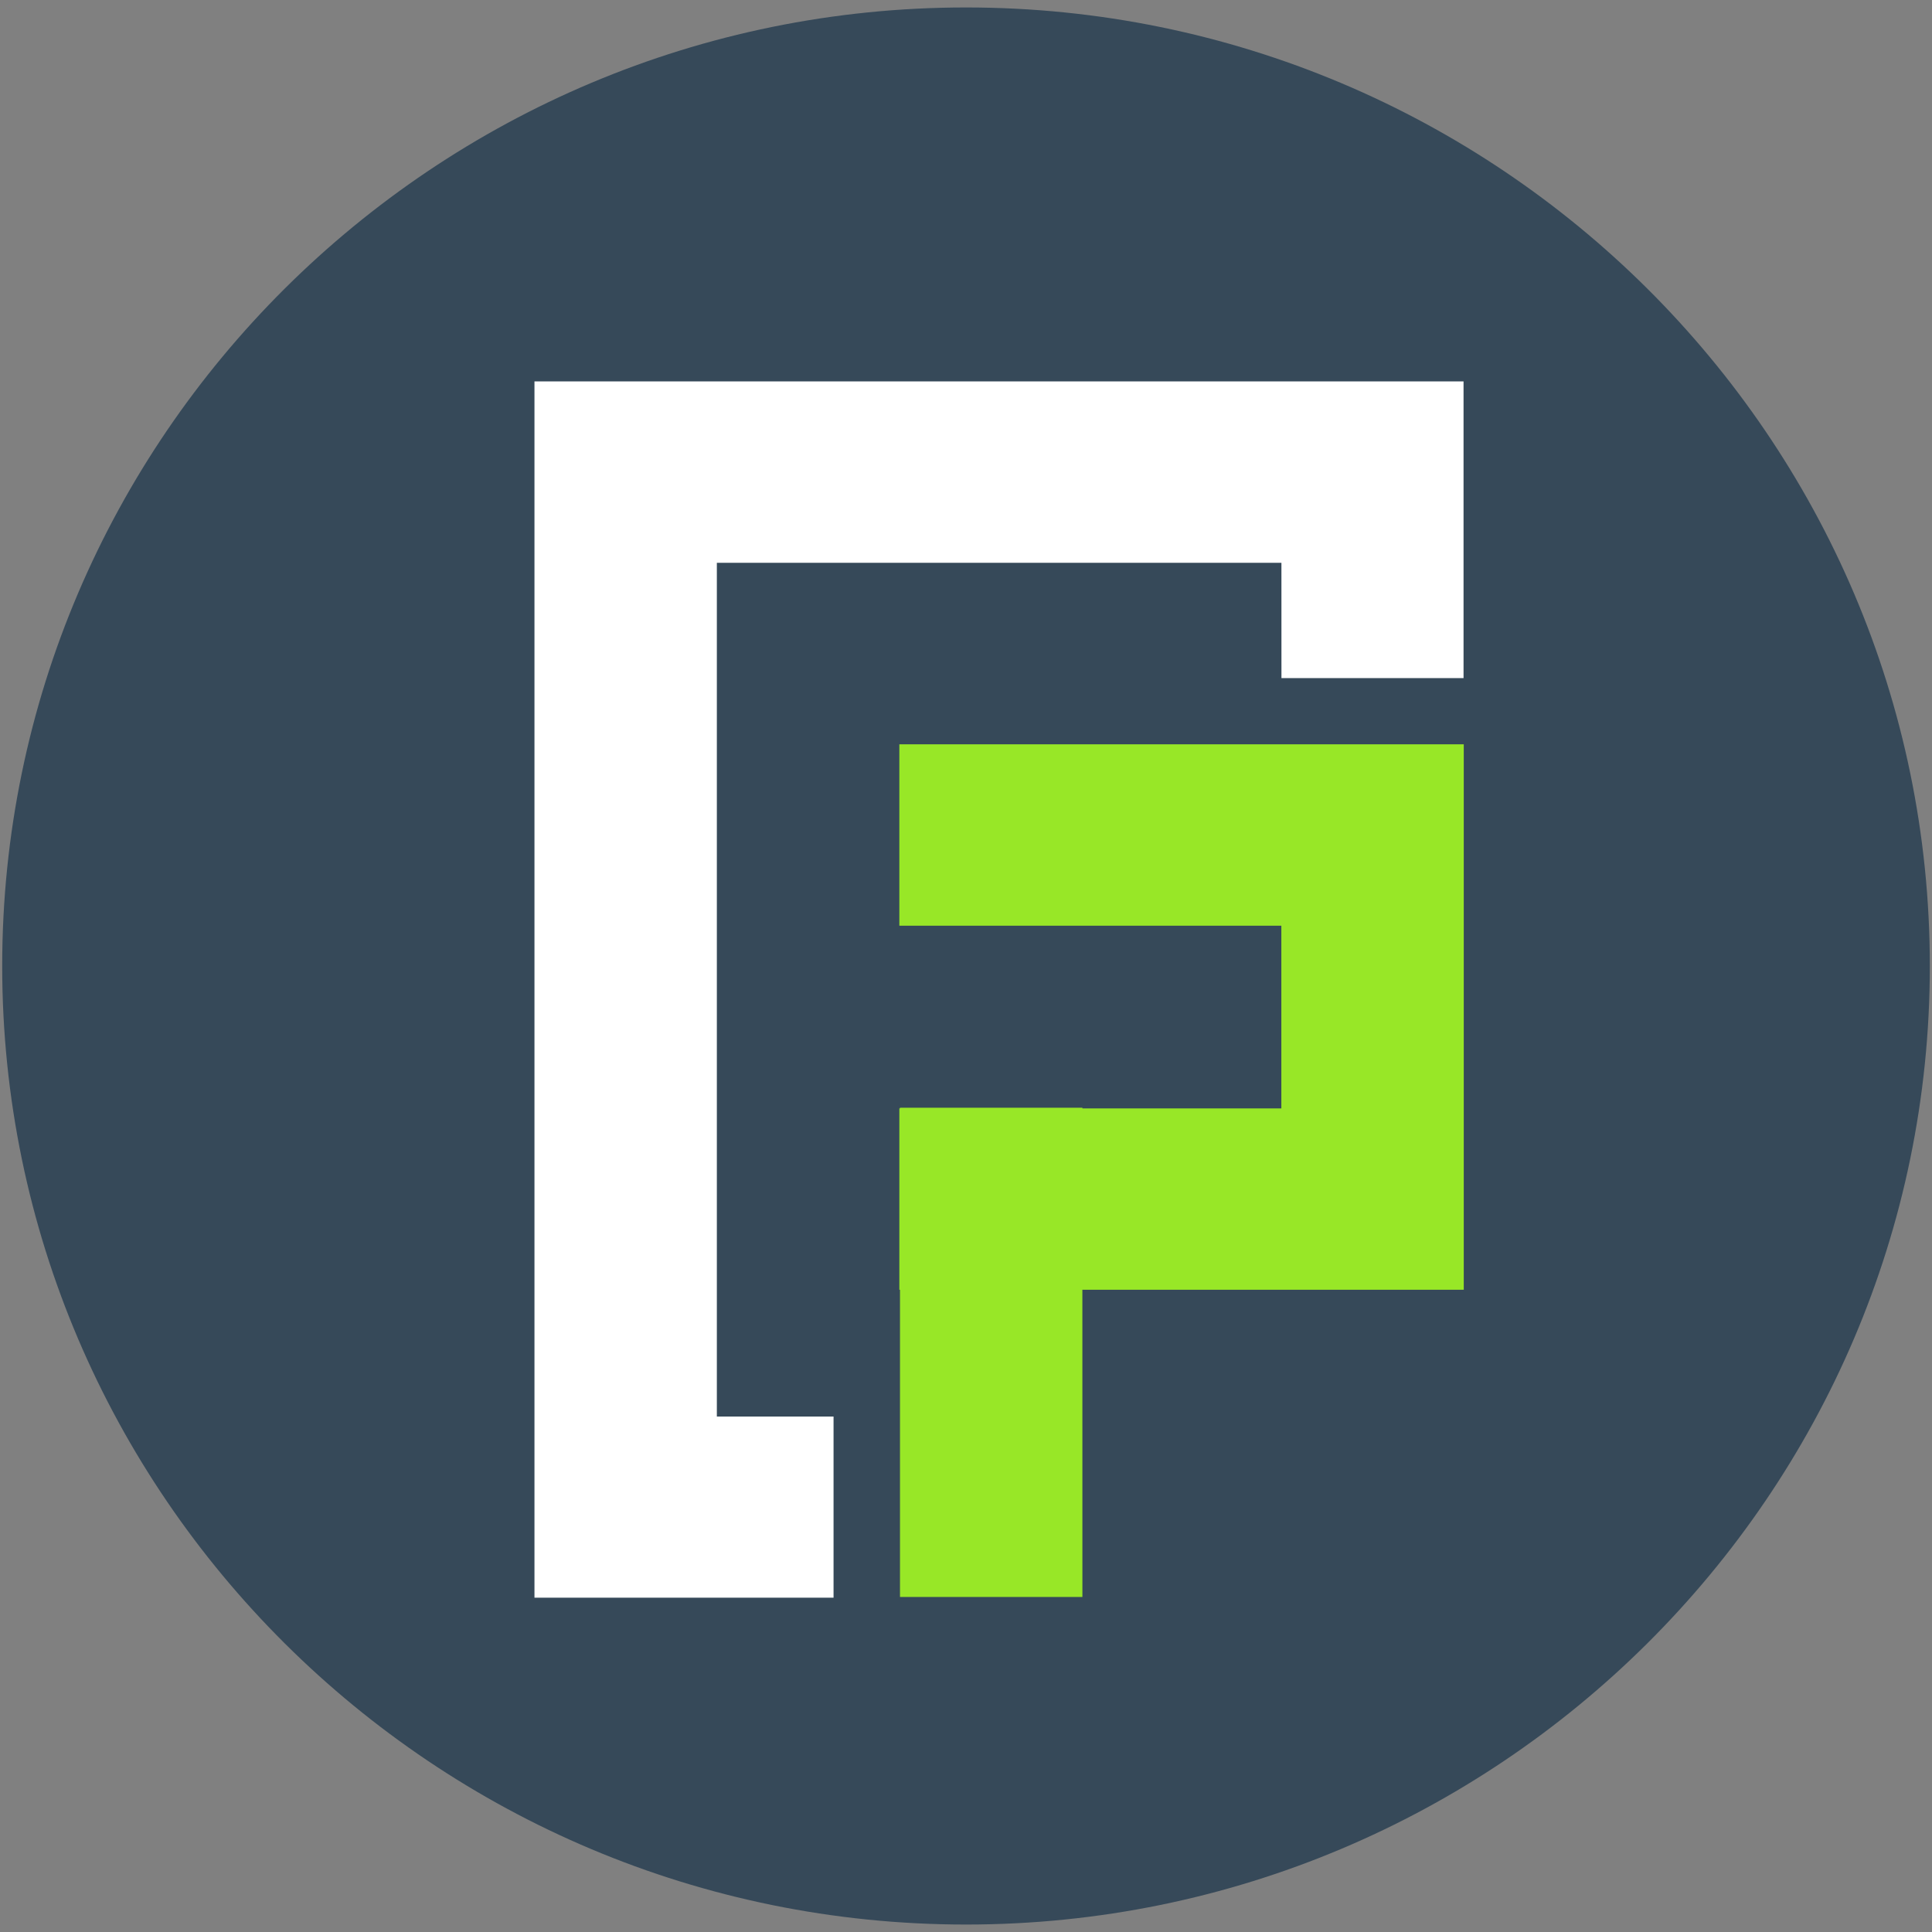
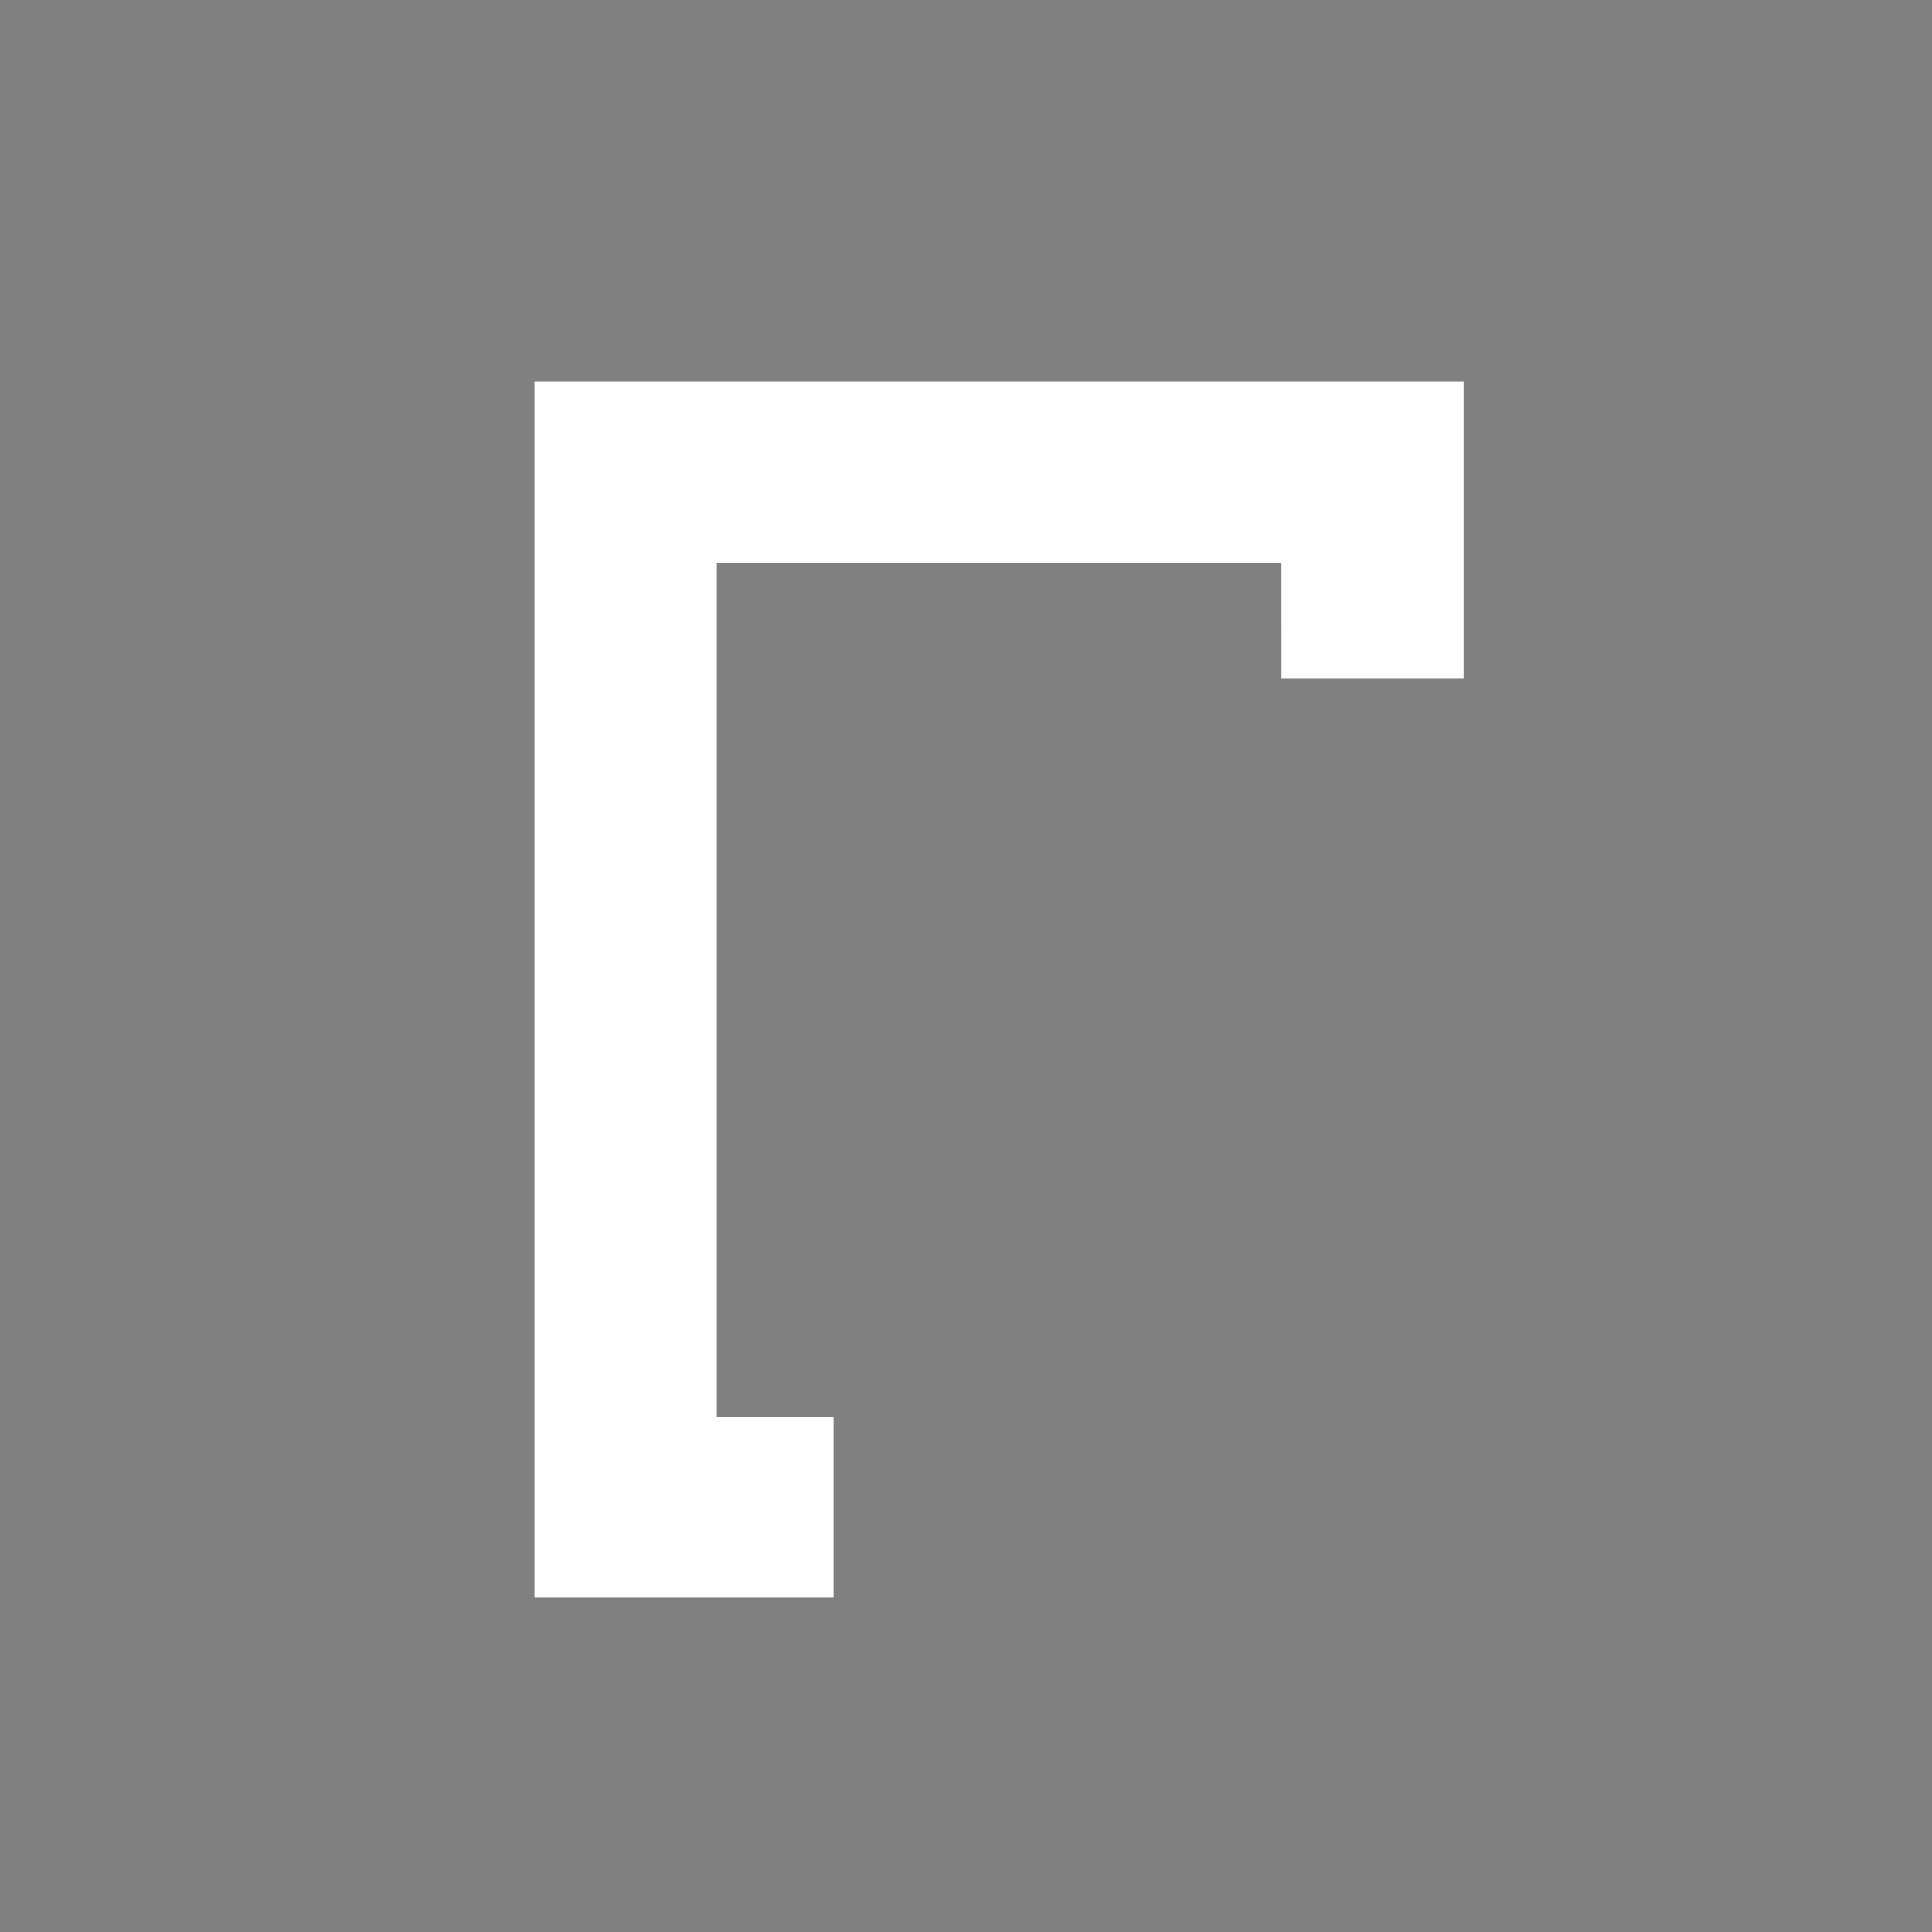
<svg xmlns="http://www.w3.org/2000/svg" width="72" height="72" viewBox="0 0 72 72" fill="none">
  <rect x="0" y="0" width="72" height="72" fill="#808080" stroke="none" />
-   <path fill-rule="evenodd" clip-rule="evenodd" d="M36.001 71.722C16.195 71.722 0.082 55.697 0.082 36C0.082 16.303 16.195 0.278 36.001 0.278C55.806 0.278 71.919 16.303 71.919 36C71.919 55.697 55.806 71.722 36.001 71.722Z" fill="#364959" />
-   <path fill-rule="evenodd" clip-rule="evenodd" d="M54.523 27.738L54.523 27.738L54.55 27.738V48.066L54.523 48.066L40.337 48.066L40.338 59.515H33.54L33.54 48.066L33.516 48.066V41.306L33.54 41.306L33.54 41.281H40.338L40.337 41.306H47.752V34.498L33.516 34.498V27.738H54.523Z" fill="#98E727" />
  <path fill-rule="evenodd" clip-rule="evenodd" d="M54.542 14.214V25.271H47.756L47.755 20.974H26.715V52.79L31.064 52.791V59.541H19.918V16.476L19.918 14.214L54.542 14.214Z" fill="white" />
</svg>